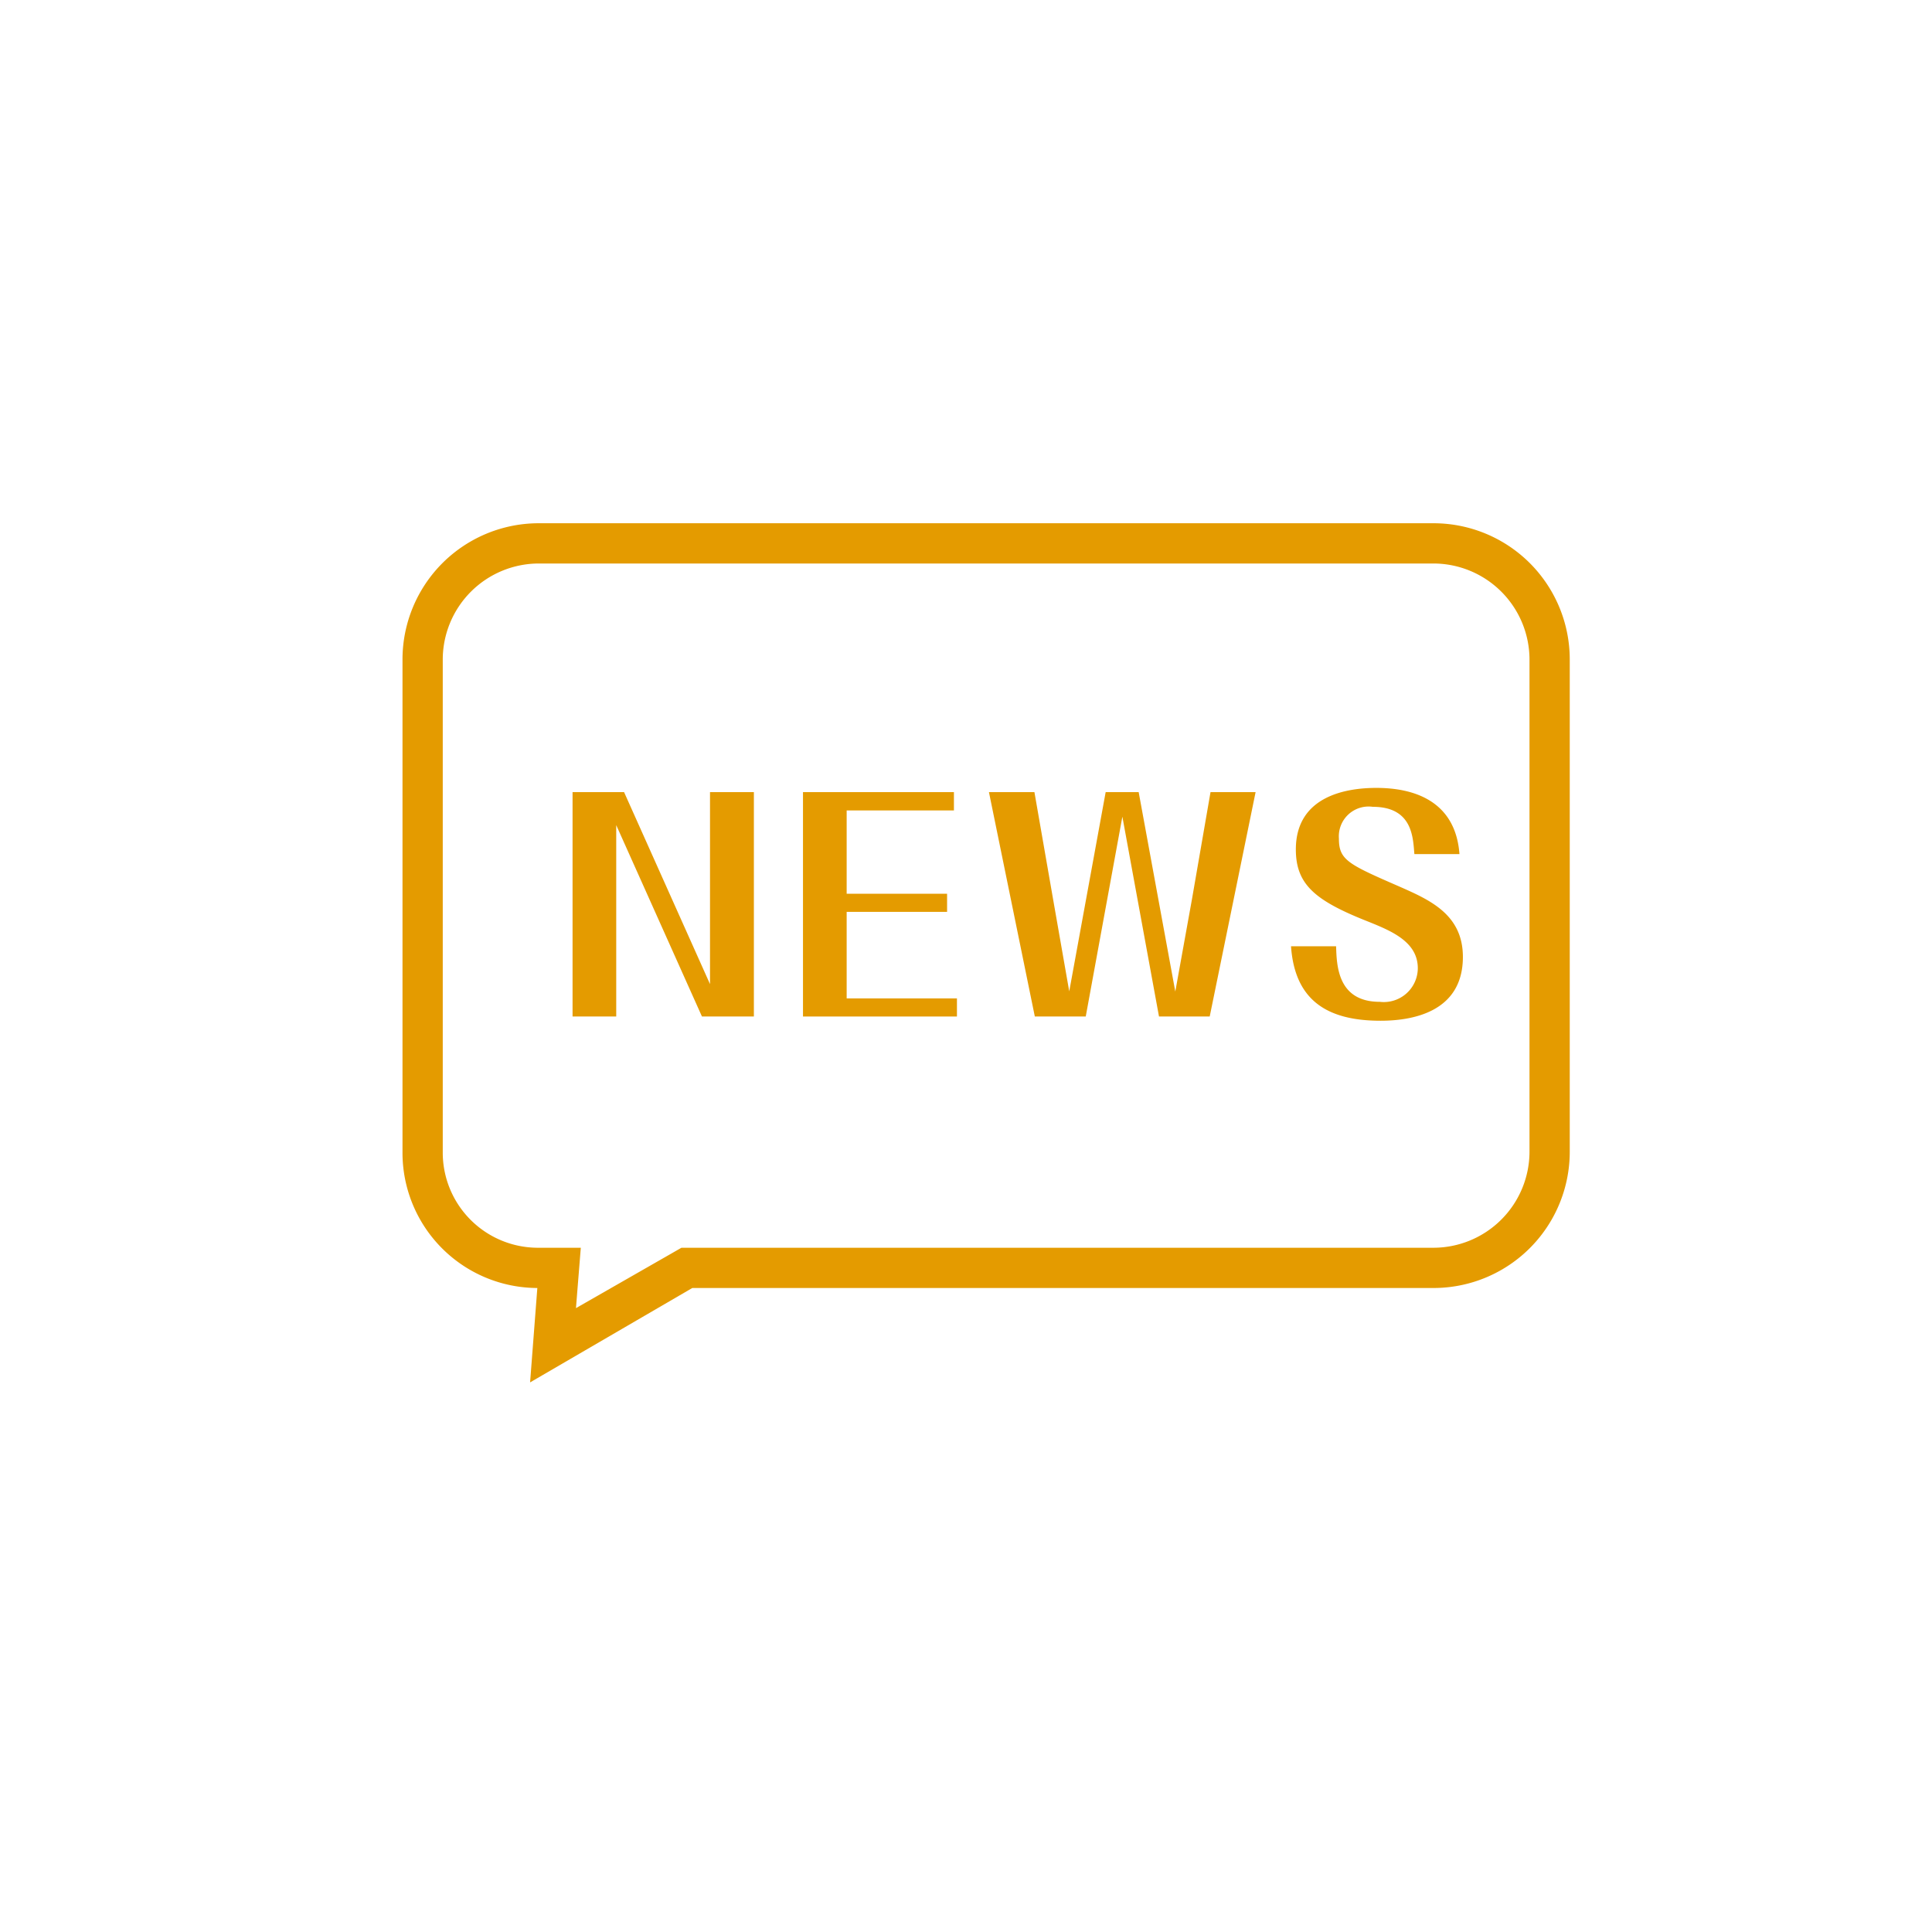
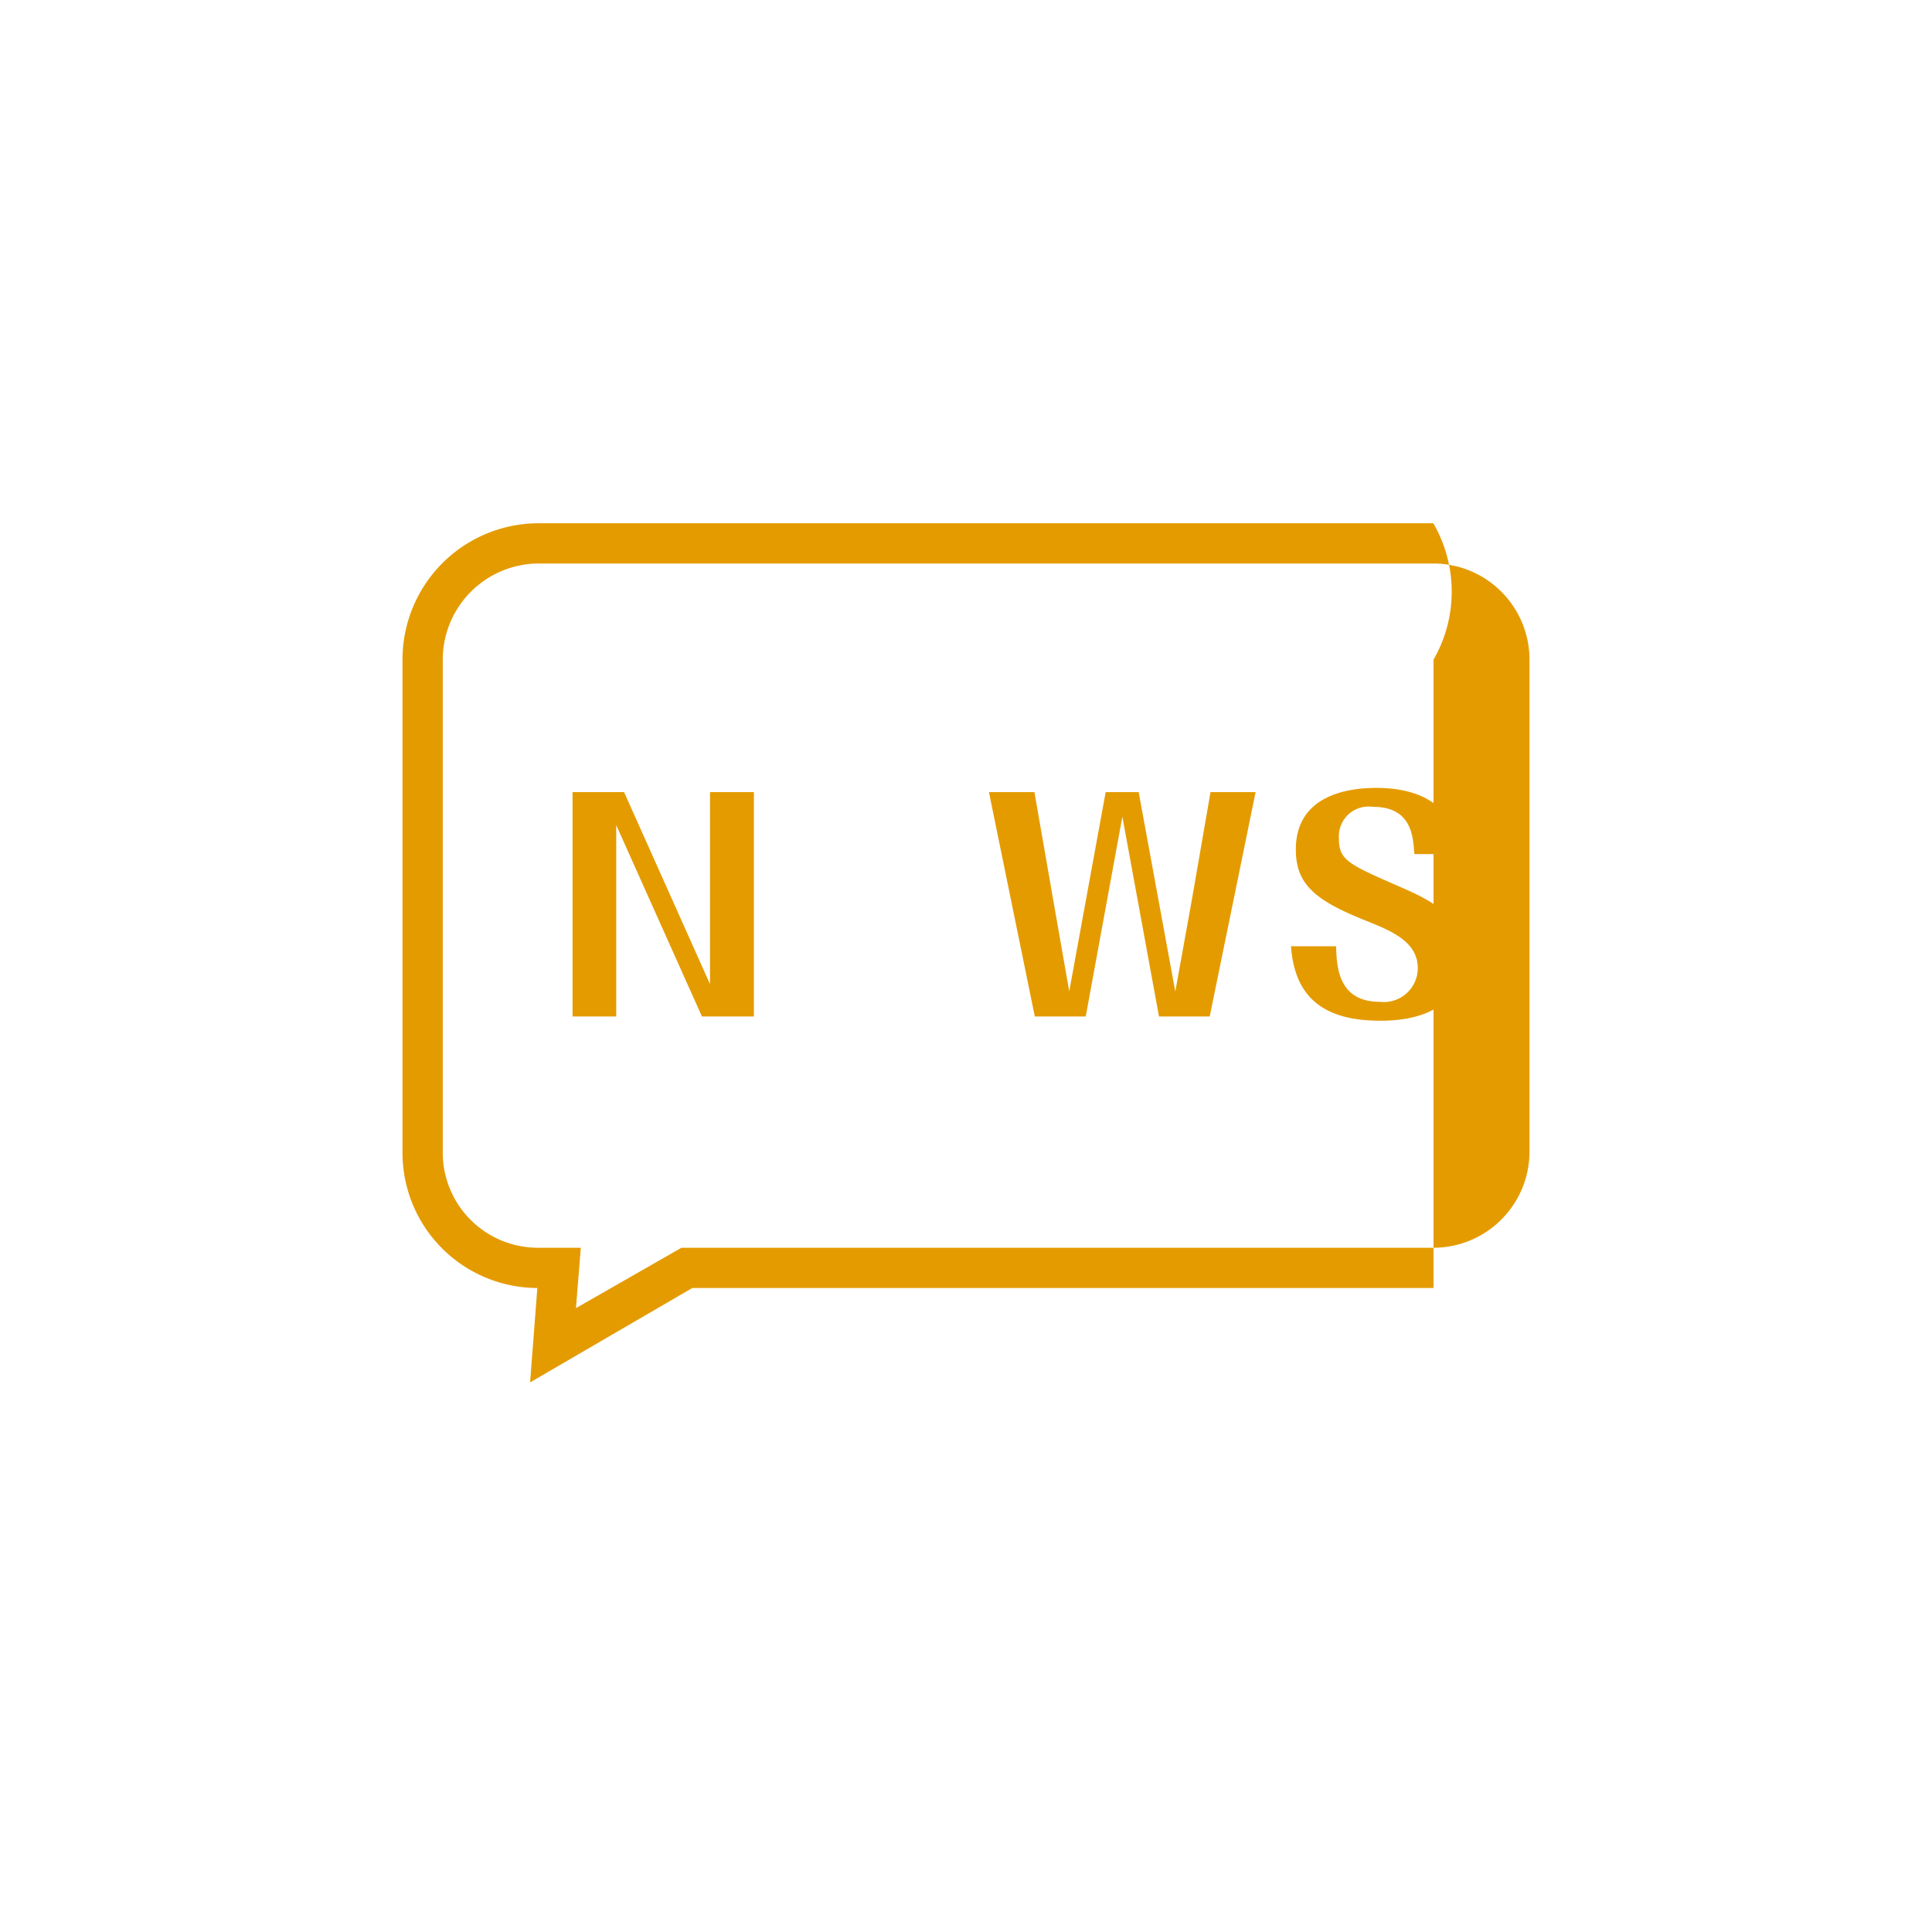
<svg xmlns="http://www.w3.org/2000/svg" viewBox="0 0 96 96">
  <defs>
    <style>.cls-1{fill:#e49b00;}.cls-2{fill:none;}</style>
  </defs>
  <title>アートボード 236</title>
  <g id="数値">
-     <path class="cls-1" d="M71.22,26H26.78A6.77,6.77,0,0,0,20,32.78V57.25A6.72,6.72,0,0,0,26.7,64l-.36,4.69L34.4,64H71.23A6.77,6.77,0,0,0,78,57.23V32.78A6.77,6.77,0,0,0,71.22,26ZM76,57.23A4.78,4.78,0,0,1,71.23,62H33.86l-.47.27L28.62,65l.07-.89L28.86,62H26.7A4.73,4.73,0,0,1,22,57.25V32.78A4.78,4.78,0,0,1,26.78,28H71.22A4.78,4.78,0,0,1,76,32.78Z" />
+     <path class="cls-1" d="M71.22,26H26.78A6.77,6.77,0,0,0,20,32.78V57.25A6.72,6.72,0,0,0,26.7,64l-.36,4.69L34.4,64H71.23V32.78A6.77,6.77,0,0,0,71.22,26ZM76,57.23A4.78,4.78,0,0,1,71.23,62H33.86l-.47.27L28.62,65l.07-.89L28.86,62H26.7A4.73,4.73,0,0,1,22,57.25V32.78A4.78,4.78,0,0,1,26.78,28H71.22A4.78,4.78,0,0,1,76,32.78Z" />
    <polygon class="cls-1" points="35.28 48.9 31.01 39.36 28.45 39.36 28.45 50.51 30.62 50.51 30.62 41 34.88 50.51 37.46 50.51 37.46 39.36 35.28 39.36 35.28 48.9" />
-     <polygon class="cls-1" points="42.07 45.31 47.06 45.31 47.06 44.41 42.07 44.41 42.07 40.27 47.4 40.27 47.4 39.36 39.9 39.36 39.9 50.51 47.55 50.51 47.55 49.61 42.07 49.61 42.07 45.31" />
    <polygon class="cls-1" points="59.23 44.67 58.4 49.27 56.58 39.36 54.94 39.36 53.13 49.26 52.35 44.81 51.4 39.36 49.14 39.36 51.42 50.51 53.95 50.51 55.77 40.58 57.59 50.51 60.11 50.51 62.39 39.36 60.15 39.36 59.23 44.67" />
    <path class="cls-1" d="M69.53,44.05c-2.55-1.11-3-1.32-3-2.38a1.48,1.48,0,0,1,1.68-1.58c2,0,2,1.56,2.07,2.35h2.24c-.19-2.56-2.14-3.29-4.13-3.29-1.39,0-4,.35-4,3.06,0,1.77,1,2.56,3.61,3.59,1.14.46,2.45,1,2.45,2.31a1.69,1.69,0,0,1-1.89,1.67c-2.1,0-2.14-1.81-2.17-2.76H64.15c.19,2.73,1.85,3.7,4.45,3.7,1.43,0,4.09-.35,4.09-3.17C72.69,45.44,71.05,44.72,69.53,44.05Z" />
    <rect class="cls-2" width="96" height="96" />
  </g>
</svg>